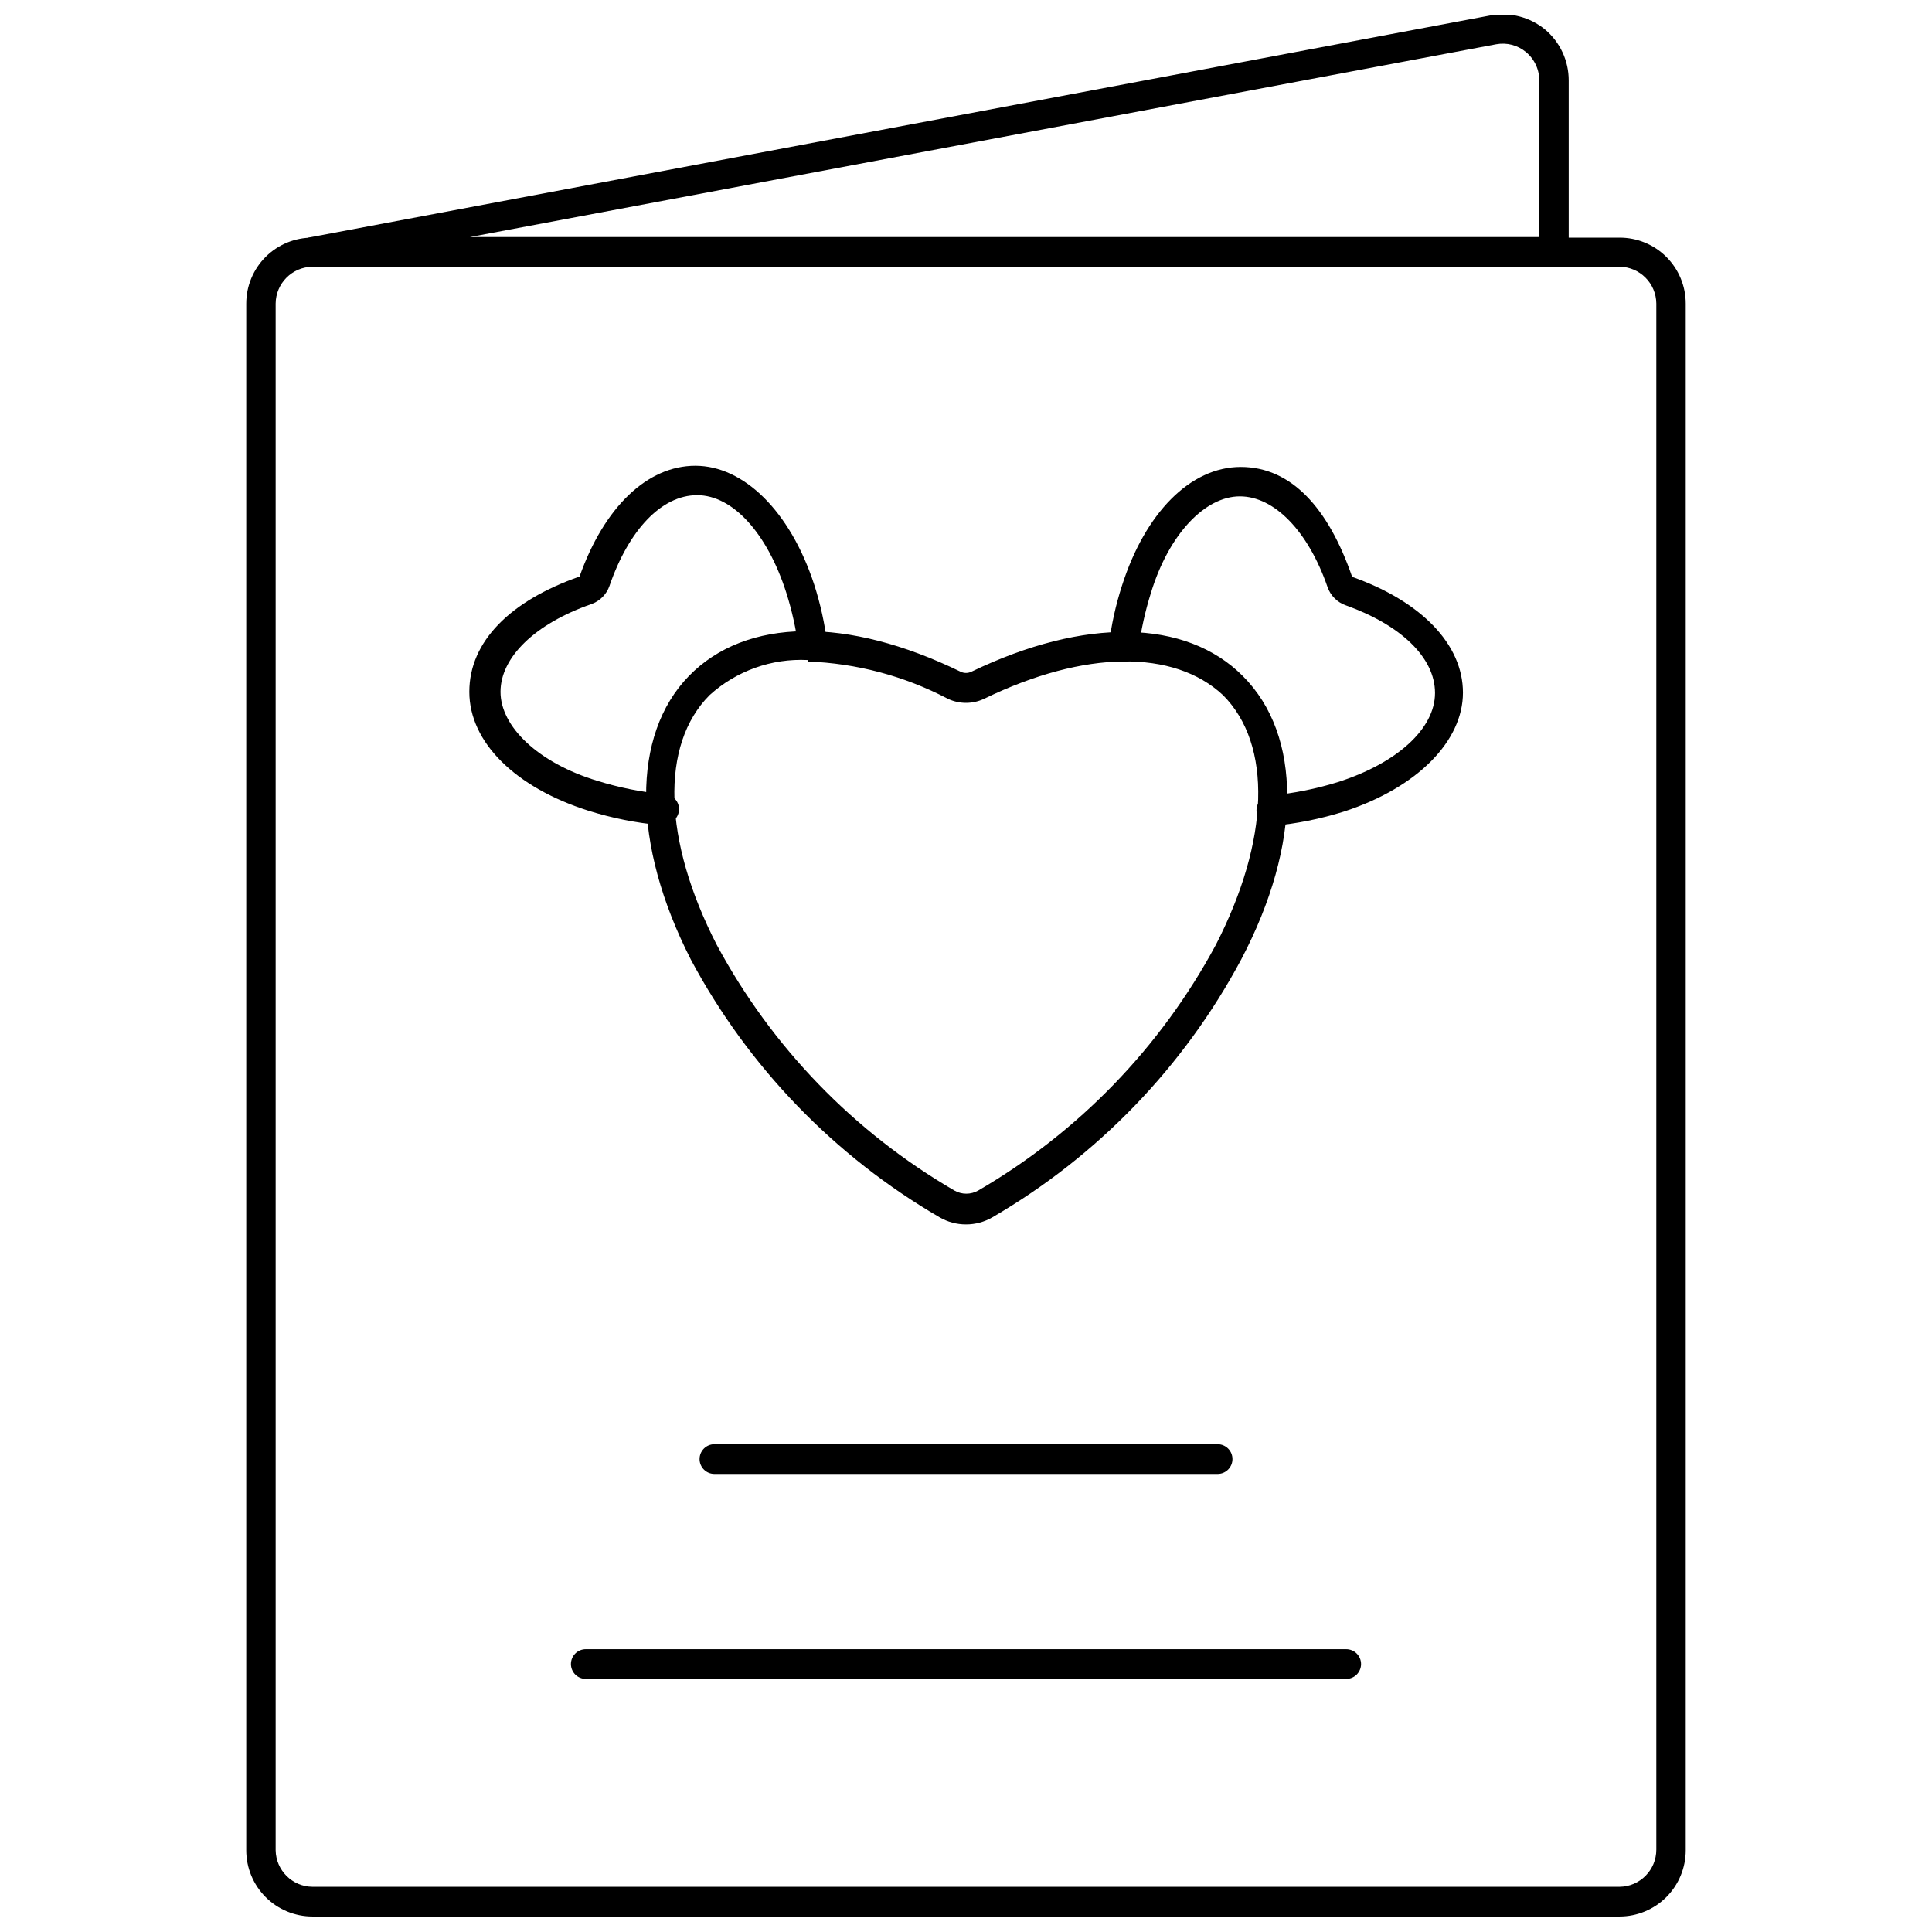
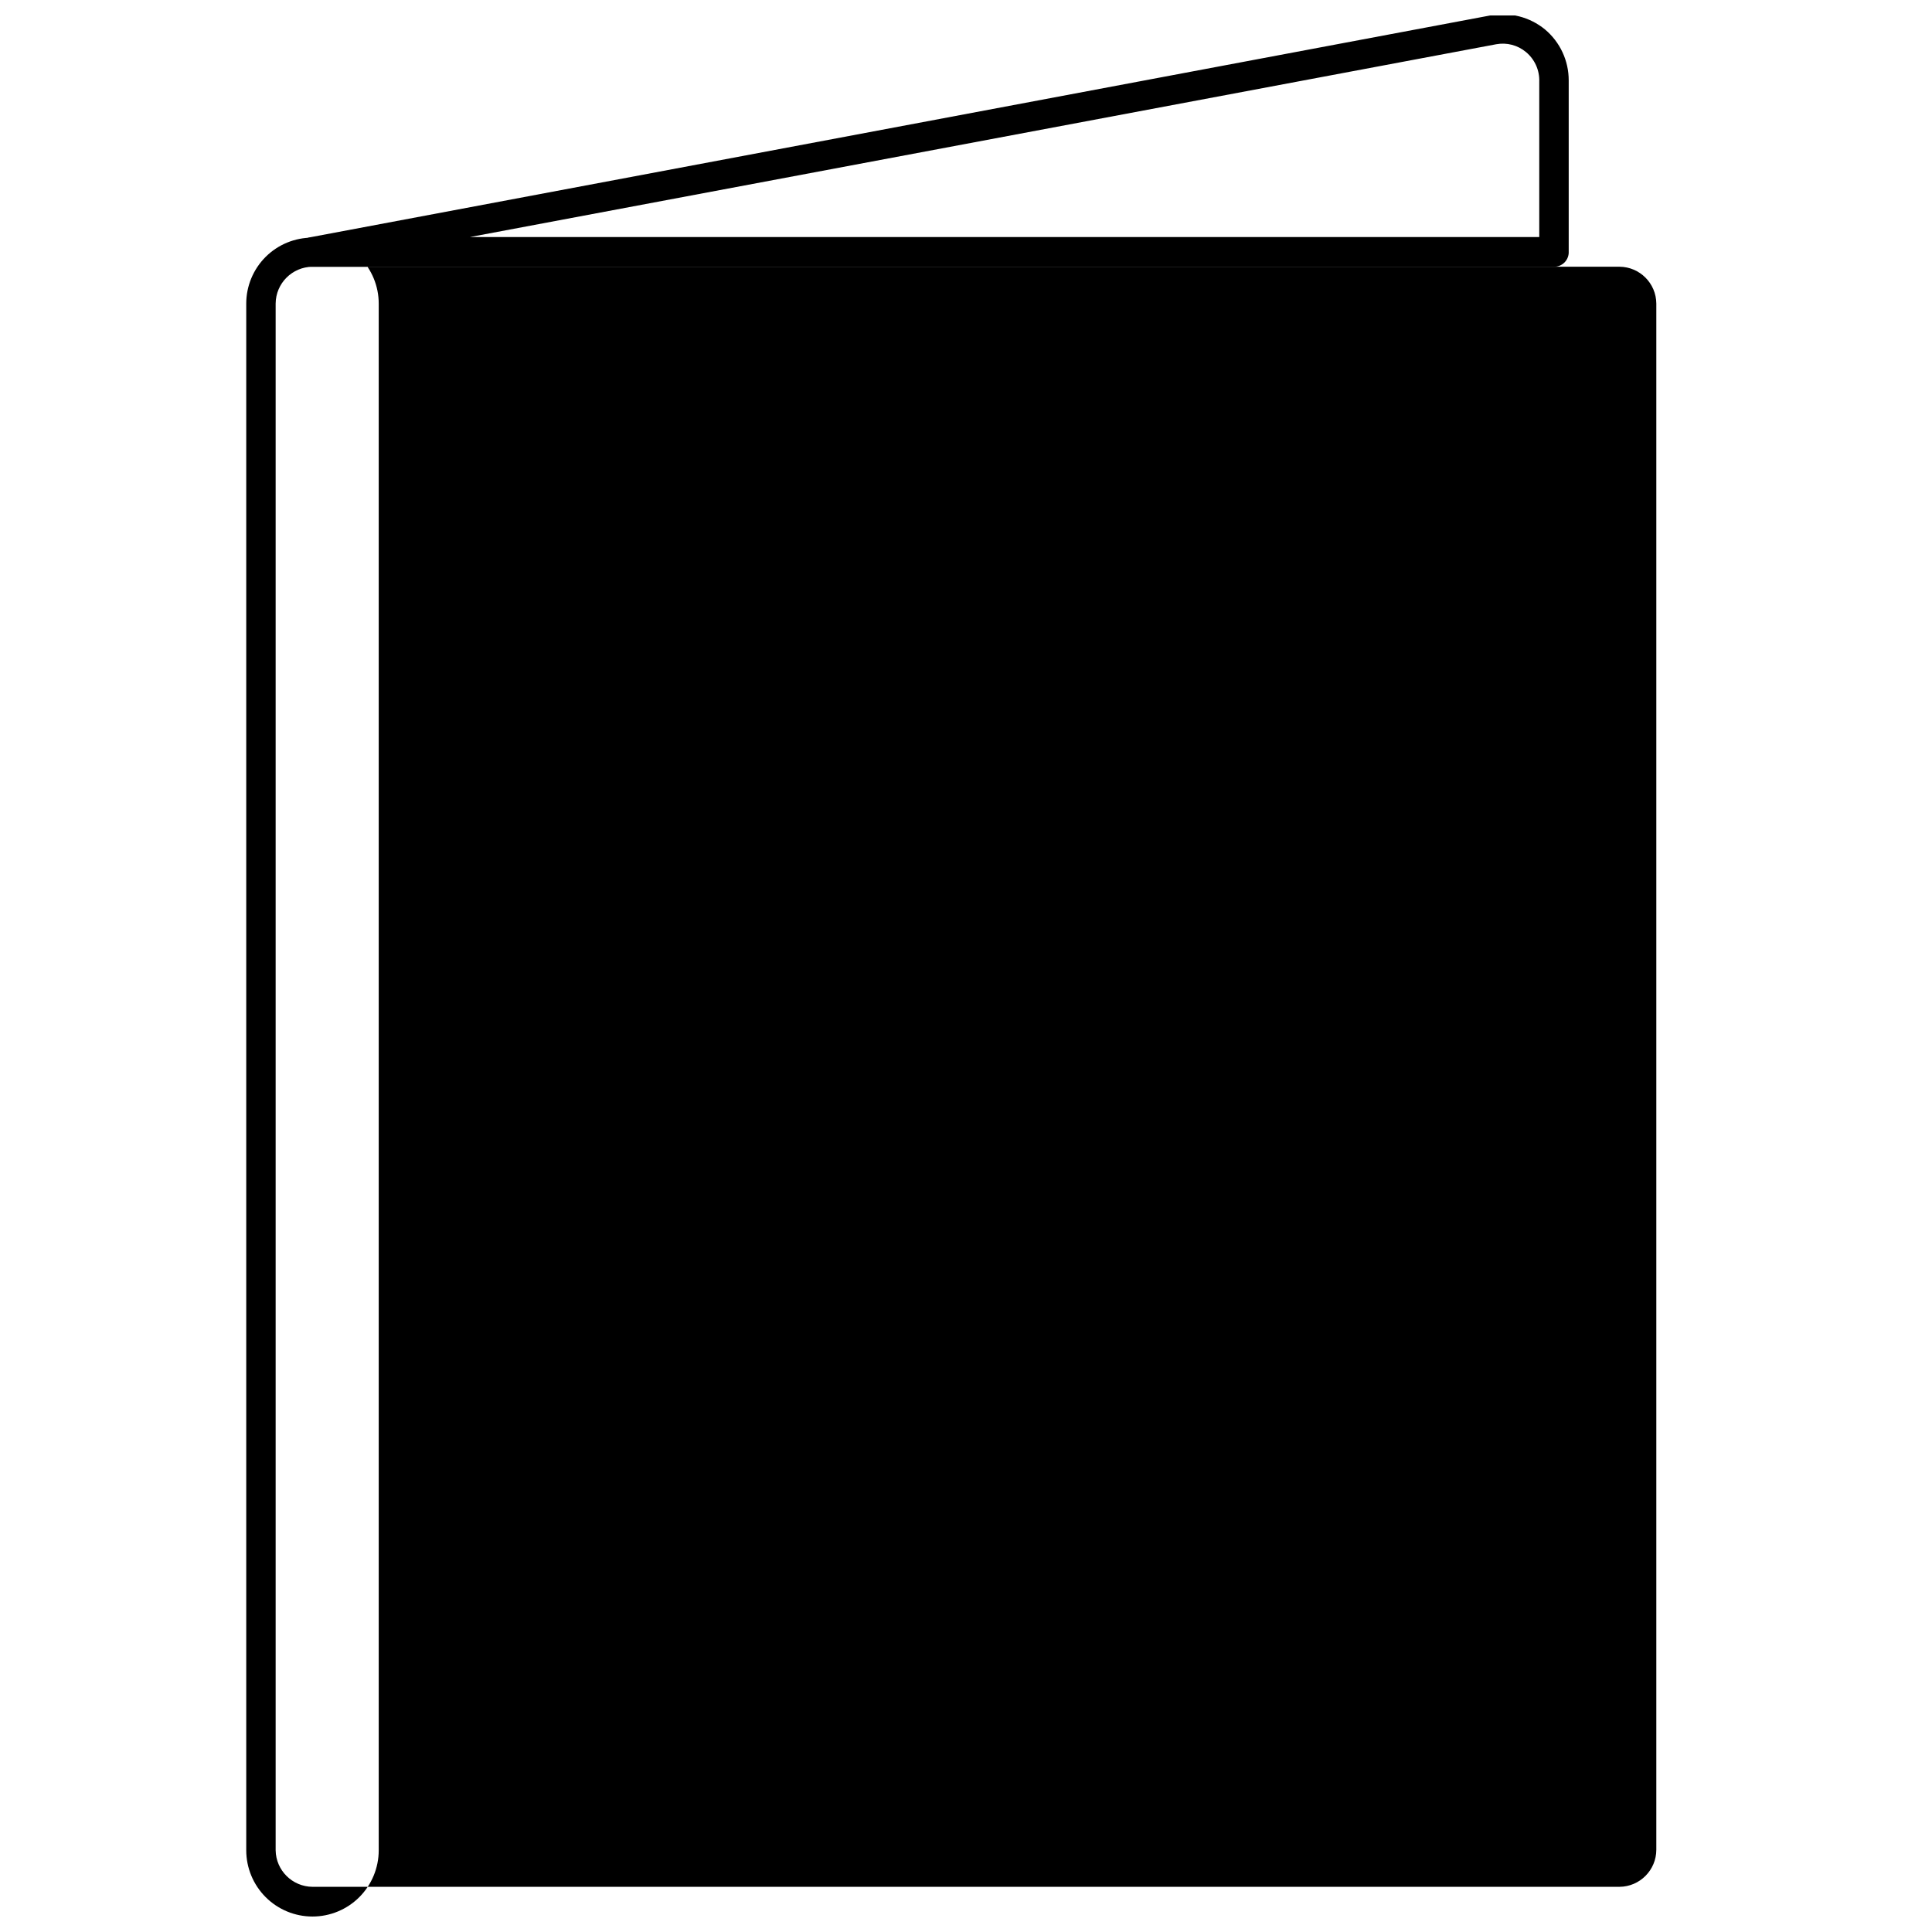
<svg xmlns="http://www.w3.org/2000/svg" width="800px" height="800px" version="1.1" viewBox="144 144 512 512">
  <defs>
    <clipPath id="b">
      <path d="m222 148.09h338v66.906h-338z" />
    </clipPath>
    <clipPath id="a">
      <path d="m209 206h382v445.9h-382z" />
    </clipPath>
  </defs>
  <g clip-path="url(#b)">
    <path d="m555.86 214.69h-329.05c-2.039 0.004-3.731-1.582-3.856-3.621-0.16-1.988 1.195-3.781 3.148-4.172l312.84-58.805c5.137-0.965 10.438 0.391 14.484 3.699 4.008 3.352 6.316 8.316 6.297 13.539v45.738c-0.125 2.039-1.816 3.625-3.859 3.621zm-287.33-7.871h283.39v-41.172c0.105-3.031-1.203-5.941-3.543-7.871-2.191-1.816-5.074-2.566-7.871-2.047z" />
  </g>
  <g clip-path="url(#a)">
-     <path d="m573.18 651.9h-346.37c-4.652 0-9.121-1.848-12.41-5.141-3.293-3.293-5.144-7.758-5.144-12.414v-409.89c0-4.648 1.855-9.105 5.148-12.387 3.293-3.277 7.758-5.109 12.406-5.09h346.37c4.648-0.02 9.113 1.812 12.406 5.09 3.297 3.281 5.148 7.738 5.148 12.387v409.89c0 4.656-1.852 9.121-5.141 12.414-3.293 3.293-7.758 5.141-12.414 5.141zm-346.37-437.21c-5.371 0.043-9.719 4.387-9.762 9.762v409.89c0.086 5.344 4.422 9.641 9.762 9.684h346.37c5.402-0.043 9.762-4.438 9.762-9.84v-409.74c-0.043-5.375-4.391-9.719-9.762-9.762z" />
+     <path d="m573.18 651.9h-346.37c-4.652 0-9.121-1.848-12.41-5.141-3.293-3.293-5.144-7.758-5.144-12.414v-409.89c0-4.648 1.855-9.105 5.148-12.387 3.293-3.277 7.758-5.109 12.406-5.09c4.648-0.02 9.113 1.812 12.406 5.09 3.297 3.281 5.148 7.738 5.148 12.387v409.89c0 4.656-1.852 9.121-5.141 12.414-3.293 3.293-7.758 5.141-12.414 5.141zm-346.37-437.21c-5.371 0.043-9.719 4.387-9.762 9.762v409.89c0.086 5.344 4.422 9.641 9.762 9.684h346.37c5.402-0.043 9.762-4.438 9.762-9.84v-409.74c-0.043-5.375-4.391-9.719-9.762-9.762z" />
  </g>
  <path d="m400 468.48c-2.465 0.008-4.883-0.645-7.008-1.887-27.867-16.203-50.68-39.832-65.887-68.254-15.742-30.781-15.742-59.59-0.551-75.18 15.191-15.586 42.035-15.742 71.949-1.18v0.004c0.938 0.477 2.051 0.477 2.992 0 29.914-14.406 56.758-14.012 71.871 1.18 15.742 15.742 15.742 44.398-0.473 75.18v-0.004c-15.211 28.422-38.023 52.051-65.891 68.254-2.125 1.242-4.543 1.895-7.004 1.887zm-41.957-149.57-0.004 0.004c-9.547-0.473-18.891 2.871-25.977 9.289-13.145 13.145-12.359 38.496 1.891 66.203 14.574 27.102 36.371 49.633 62.977 65.102 1.953 1.109 4.344 1.109 6.297 0 26.602-15.469 48.398-38 62.977-65.102 14.25-27.711 15.035-53.059 1.891-66.203-12.992-12.125-36.605-11.969-63.215 0.941-3.082 1.496-6.68 1.496-9.762 0-11.469-6.008-24.137-9.371-37.078-9.84z" />
  <path d="m480.92 362.68c-2.172 0-3.934-1.762-3.934-3.934 0-2.176 1.762-3.938 3.934-3.938 5.984-0.578 11.891-1.766 17.633-3.543 15.742-5.039 25.742-14.168 25.742-23.617 0-9.445-9.133-18.027-23.617-23.223l0.004 0.004c-2.293-0.789-4.094-2.59-4.883-4.883-5.117-14.801-14.09-24.008-23.223-24.008s-18.812 9.84-23.617 25.742c-1.496 4.777-2.574 9.676-3.227 14.641-0.262 2.172-2.234 3.723-4.406 3.465-2.176-0.262-3.727-2.234-3.465-4.41 0.648-5.348 1.809-10.617 3.465-15.742 6.141-19.285 18.105-31.488 31.488-31.488 13.379 0 23.223 10.863 29.52 29.125 18.422 6.535 29.363 17.949 29.363 30.699 0 12.754-11.965 25.113-31.488 31.488-6.25 1.965-12.688 3.258-19.211 3.859z" />
-   <path d="m466.68 534.61h-133.35c-2.176 0-3.938-1.762-3.938-3.934 0-2.176 1.762-3.938 3.938-3.938h133.35c2.172 0 3.934 1.762 3.934 3.938 0 2.172-1.762 3.934-3.934 3.934z" />
-   <path d="m500.76 588.93h-201.52c-2.176 0-3.938-1.762-3.938-3.934 0-2.176 1.762-3.938 3.938-3.938h201.52c2.172 0 3.934 1.762 3.934 3.938 0 2.172-1.762 3.934-3.934 3.934z" />
  <path d="m319.07 362.68c-6.519-0.598-12.961-1.891-19.207-3.856-19.285-6.141-31.488-18.105-31.488-31.488 0-13.383 10.941-24.168 29.207-30.543 6.535-18.422 17.949-29.363 30.699-29.363 12.754 0 25.113 11.965 31.488 31.488 1.652 5.125 2.812 10.398 3.461 15.742 0.16 1.02-0.105 2.055-0.73 2.871-0.621 0.816-1.551 1.344-2.574 1.461-1.023 0.133-2.059-0.152-2.875-0.785-0.812-0.637-1.336-1.574-1.453-2.602-0.641-4.941-1.723-9.812-3.231-14.562-5.039-15.742-14.168-25.82-23.617-25.82-9.445 0-18.105 9.211-23.223 24.008l0.004 0.004c-0.789 2.289-2.59 4.09-4.883 4.879-14.879 5.195-24.008 14.09-24.008 23.223 0 9.133 9.84 18.812 25.742 23.617 5.742 1.773 11.648 2.961 17.633 3.543 2.172 0 3.934 1.762 3.934 3.934 0 2.176-1.762 3.938-3.934 3.938z" />
</svg>